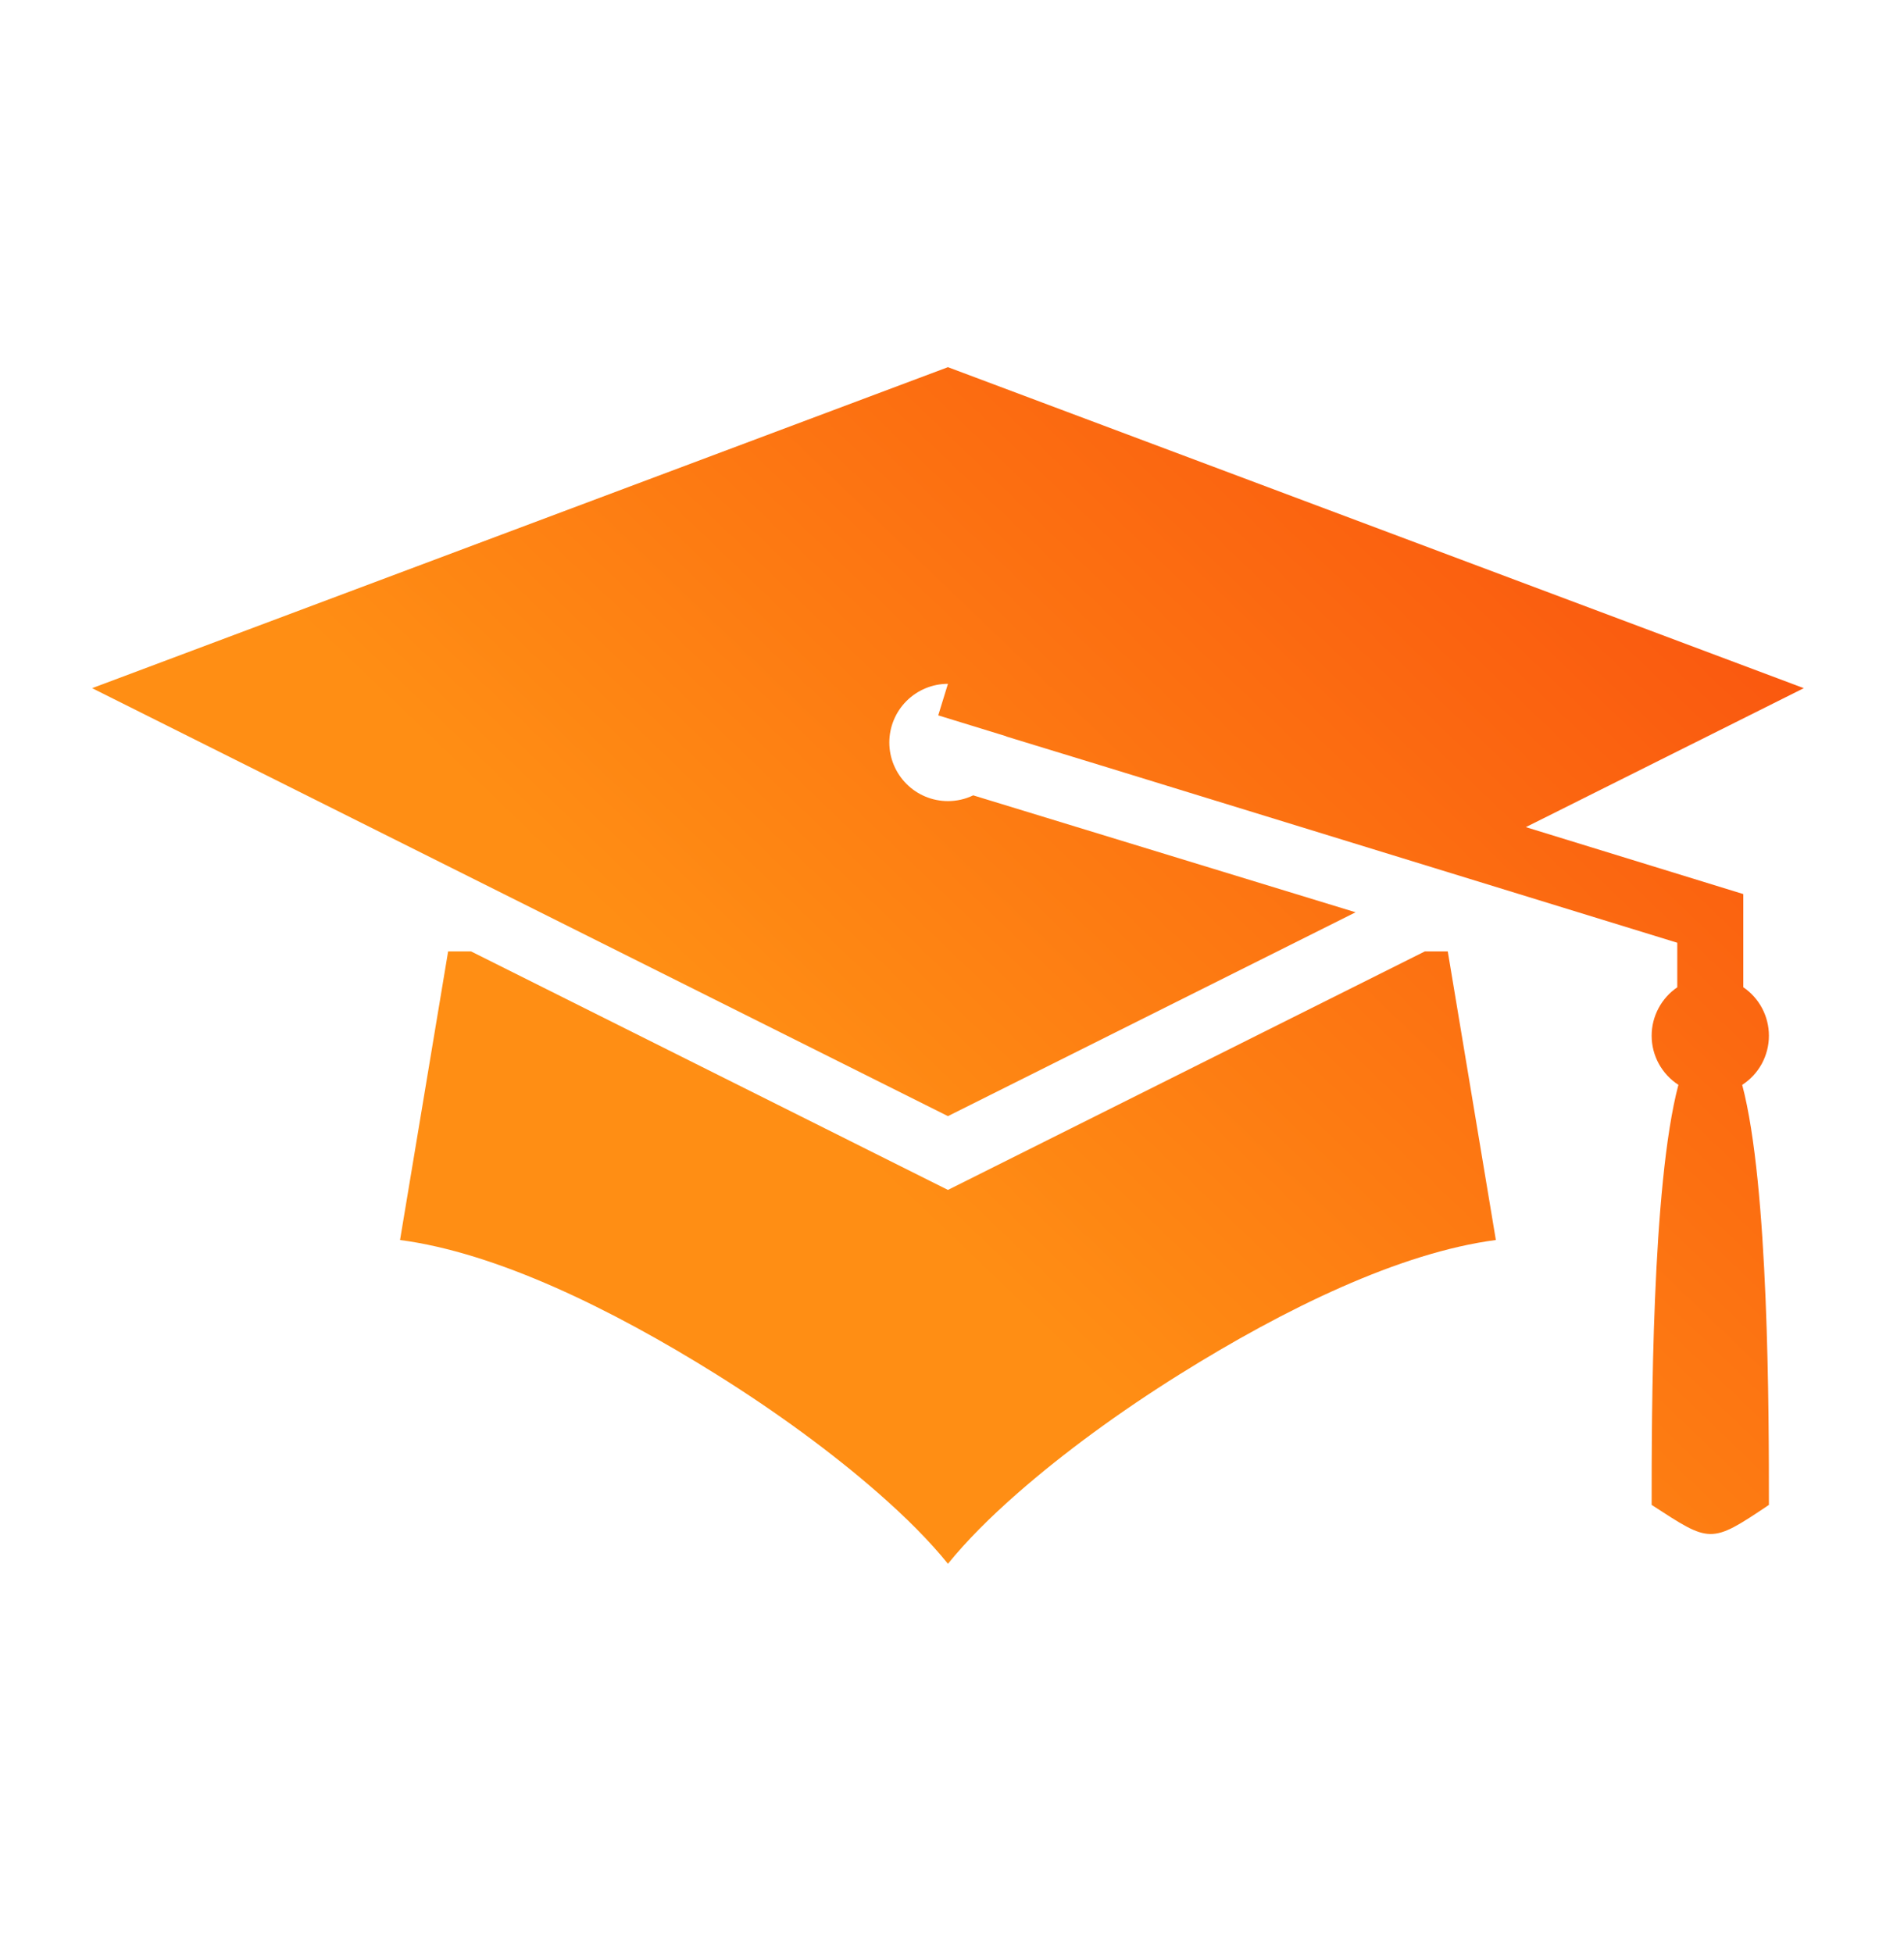
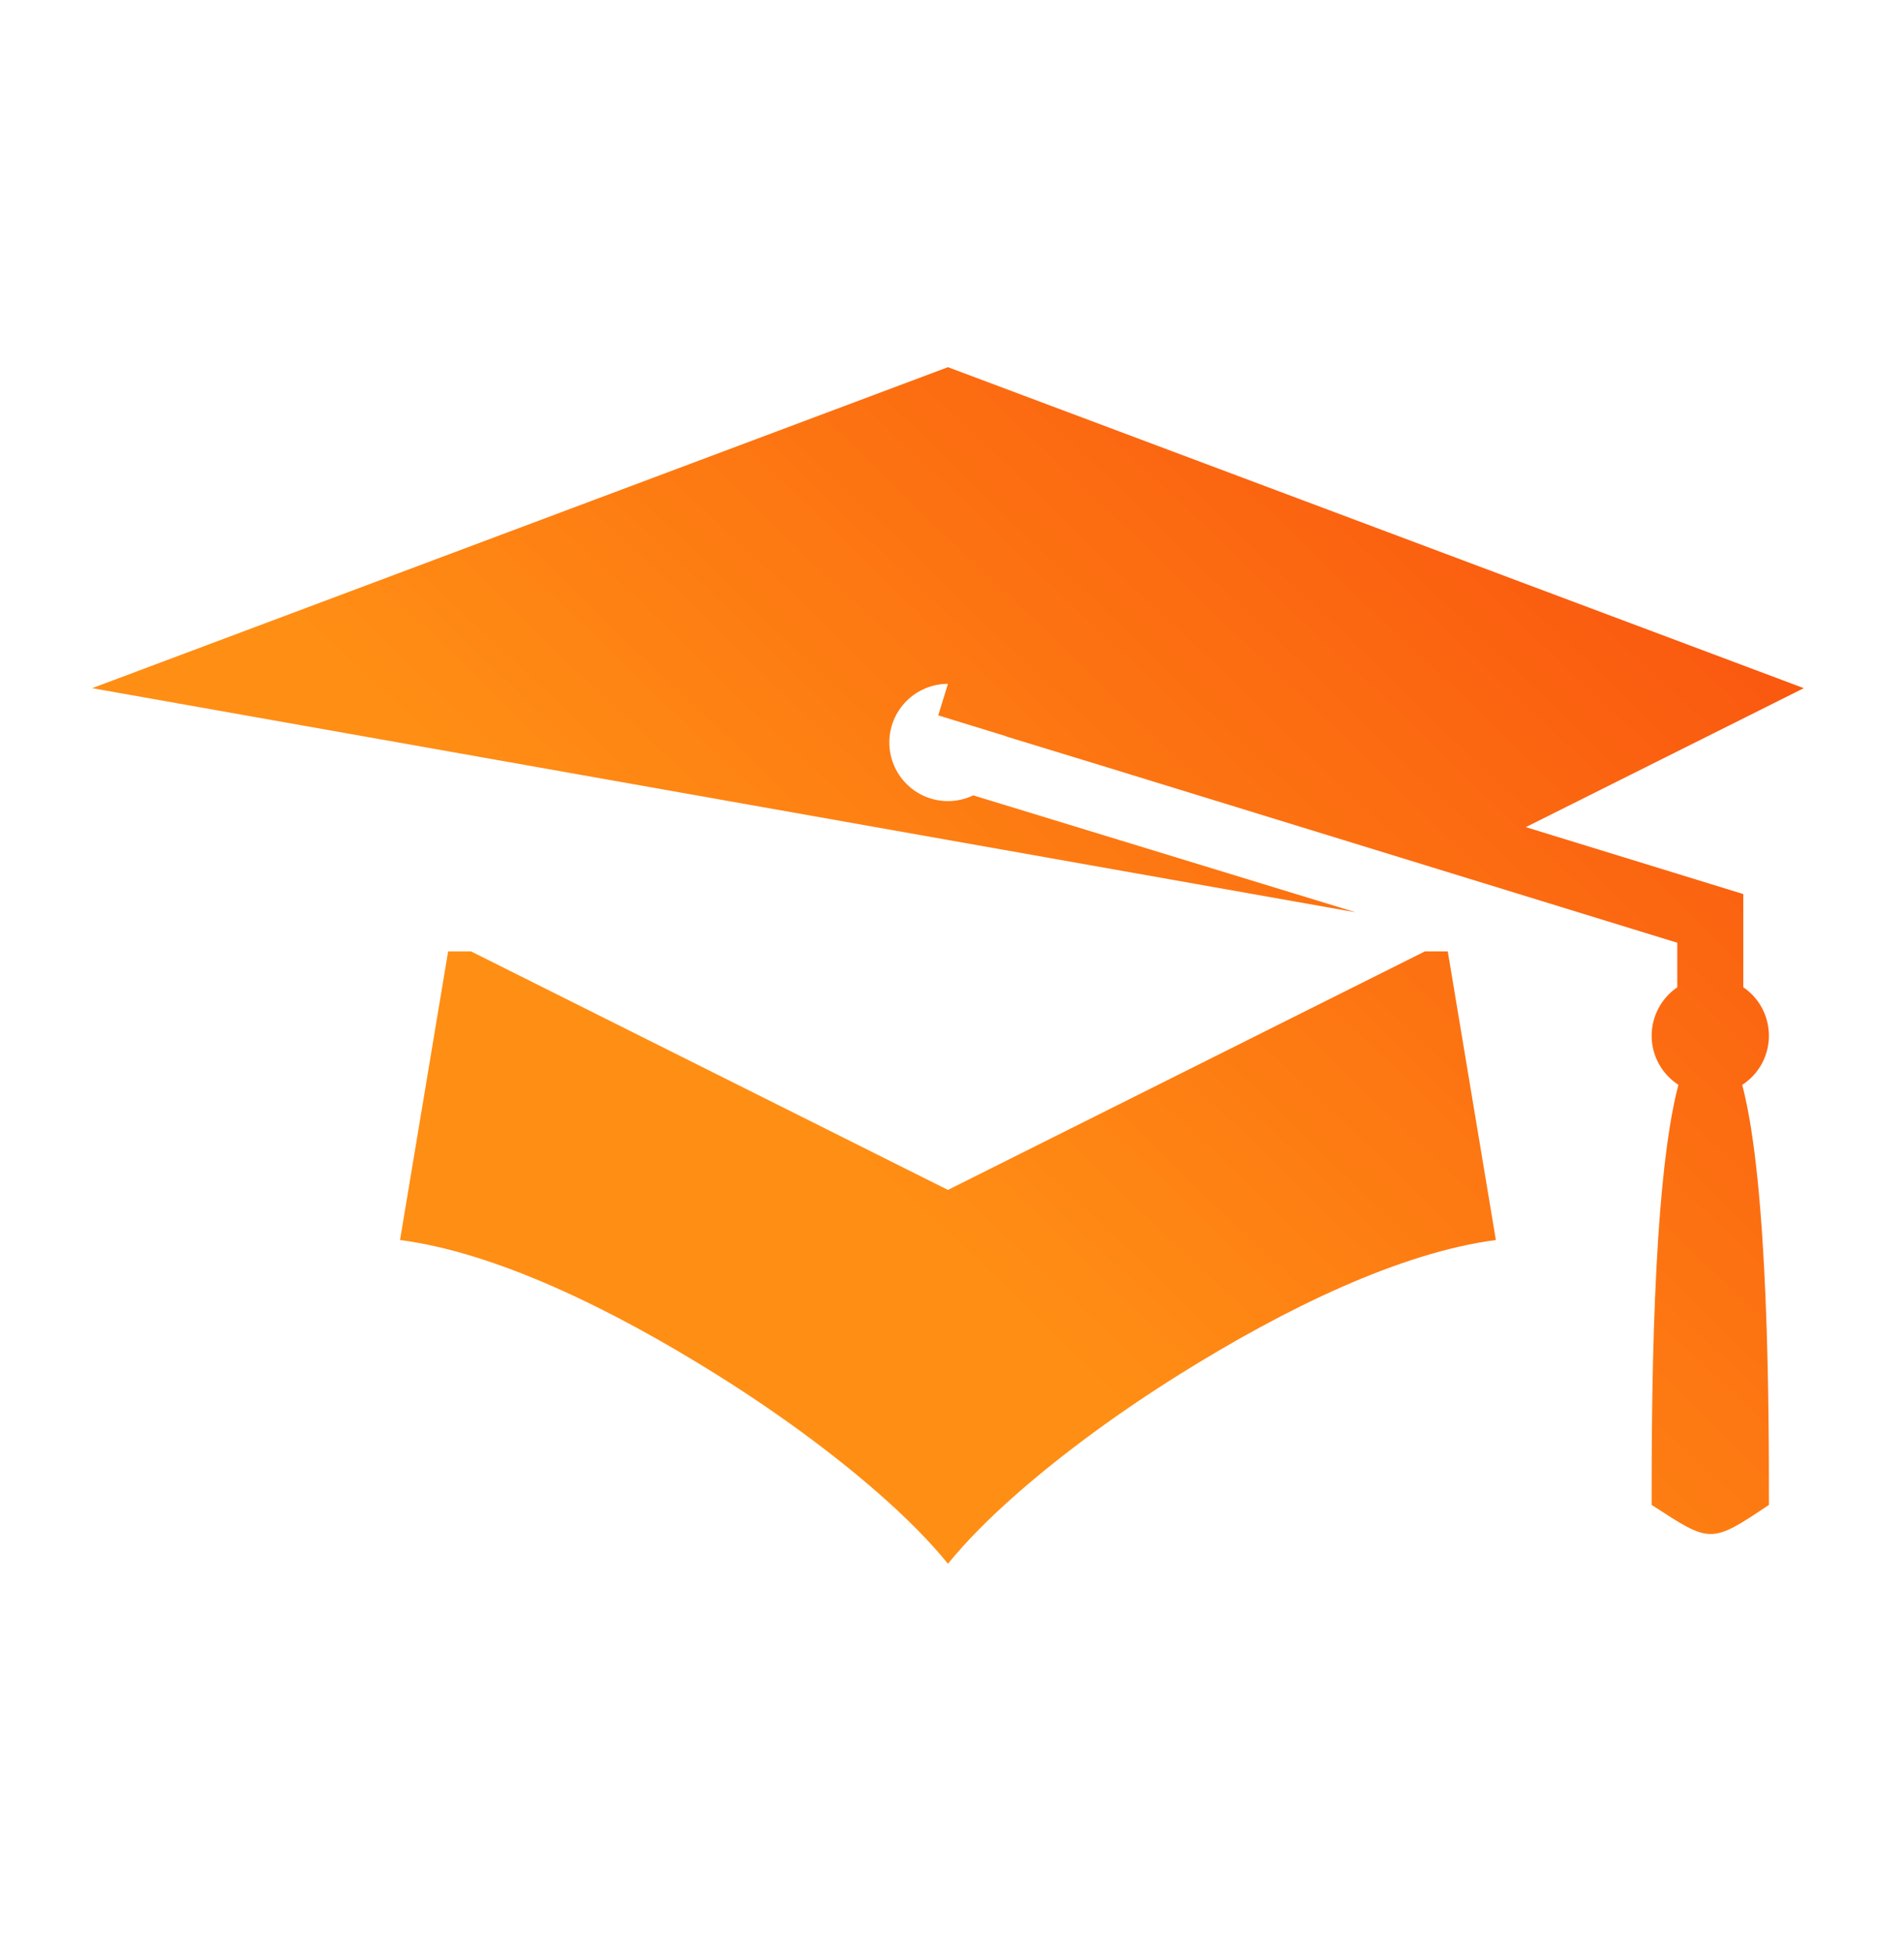
<svg xmlns="http://www.w3.org/2000/svg" width="39" height="40" viewBox="0 0 39 40" fill="none">
-   <path d="M19.417 7.52L1.887 14.094L19.417 22.859L27.767 18.684L19.934 16.289C19.773 16.367 19.596 16.407 19.417 16.407C19.099 16.407 18.793 16.281 18.568 16.055C18.343 15.83 18.216 15.525 18.216 15.206C18.216 14.888 18.343 14.582 18.568 14.357C18.793 14.132 19.099 14.005 19.417 14.005L19.218 14.651L20.61 15.079L20.611 15.083L22.664 15.711L34.356 19.308V20.22C34.195 20.33 34.062 20.478 33.971 20.651C33.879 20.824 33.831 21.016 33.831 21.212C33.831 21.412 33.881 21.609 33.977 21.785C34.073 21.96 34.211 22.11 34.379 22.218C33.832 24.285 33.831 28.973 33.831 30.821C35.032 31.602 35.032 31.63 36.233 30.821C36.233 28.973 36.233 24.286 35.686 22.219C35.854 22.11 35.992 21.961 36.088 21.785C36.183 21.609 36.233 21.412 36.233 21.212C36.233 21.016 36.185 20.823 36.094 20.65C36.002 20.477 35.87 20.329 35.708 20.219V18.311L31.254 16.94L36.948 14.094L19.417 7.52ZM9.179 19.485L8.194 25.396C10.159 25.654 12.509 26.796 14.67 28.146C15.899 28.914 17.05 29.757 17.985 30.576C18.557 31.076 19.035 31.555 19.417 32.027C19.8 31.555 20.278 31.076 20.849 30.576C21.784 29.757 22.935 28.914 24.164 28.146C26.325 26.796 28.675 25.654 30.64 25.396L29.655 19.485H29.186L19.417 24.37L9.648 19.485H9.179Z" fill="url(#paint0_linear_3301_14357)" />
+   <path d="M19.417 7.52L1.887 14.094L27.767 18.684L19.934 16.289C19.773 16.367 19.596 16.407 19.417 16.407C19.099 16.407 18.793 16.281 18.568 16.055C18.343 15.83 18.216 15.525 18.216 15.206C18.216 14.888 18.343 14.582 18.568 14.357C18.793 14.132 19.099 14.005 19.417 14.005L19.218 14.651L20.61 15.079L20.611 15.083L22.664 15.711L34.356 19.308V20.22C34.195 20.33 34.062 20.478 33.971 20.651C33.879 20.824 33.831 21.016 33.831 21.212C33.831 21.412 33.881 21.609 33.977 21.785C34.073 21.96 34.211 22.11 34.379 22.218C33.832 24.285 33.831 28.973 33.831 30.821C35.032 31.602 35.032 31.63 36.233 30.821C36.233 28.973 36.233 24.286 35.686 22.219C35.854 22.11 35.992 21.961 36.088 21.785C36.183 21.609 36.233 21.412 36.233 21.212C36.233 21.016 36.185 20.823 36.094 20.65C36.002 20.477 35.87 20.329 35.708 20.219V18.311L31.254 16.94L36.948 14.094L19.417 7.52ZM9.179 19.485L8.194 25.396C10.159 25.654 12.509 26.796 14.67 28.146C15.899 28.914 17.05 29.757 17.985 30.576C18.557 31.076 19.035 31.555 19.417 32.027C19.8 31.555 20.278 31.076 20.849 30.576C21.784 29.757 22.935 28.914 24.164 28.146C26.325 26.796 28.675 25.654 30.64 25.396L29.655 19.485H29.186L19.417 24.37L9.648 19.485H9.179Z" fill="url(#paint0_linear_3301_14357)" />
  <defs>
    <linearGradient id="paint0_linear_3301_14357" x1="12.118" y1="18.494" x2="36.305" y2="-6.752" gradientUnits="userSpaceOnUse">
      <stop stop-color="#FF8E14" />
      <stop offset="1" stop-color="#F6320C" />
    </linearGradient>
  </defs>
</svg>